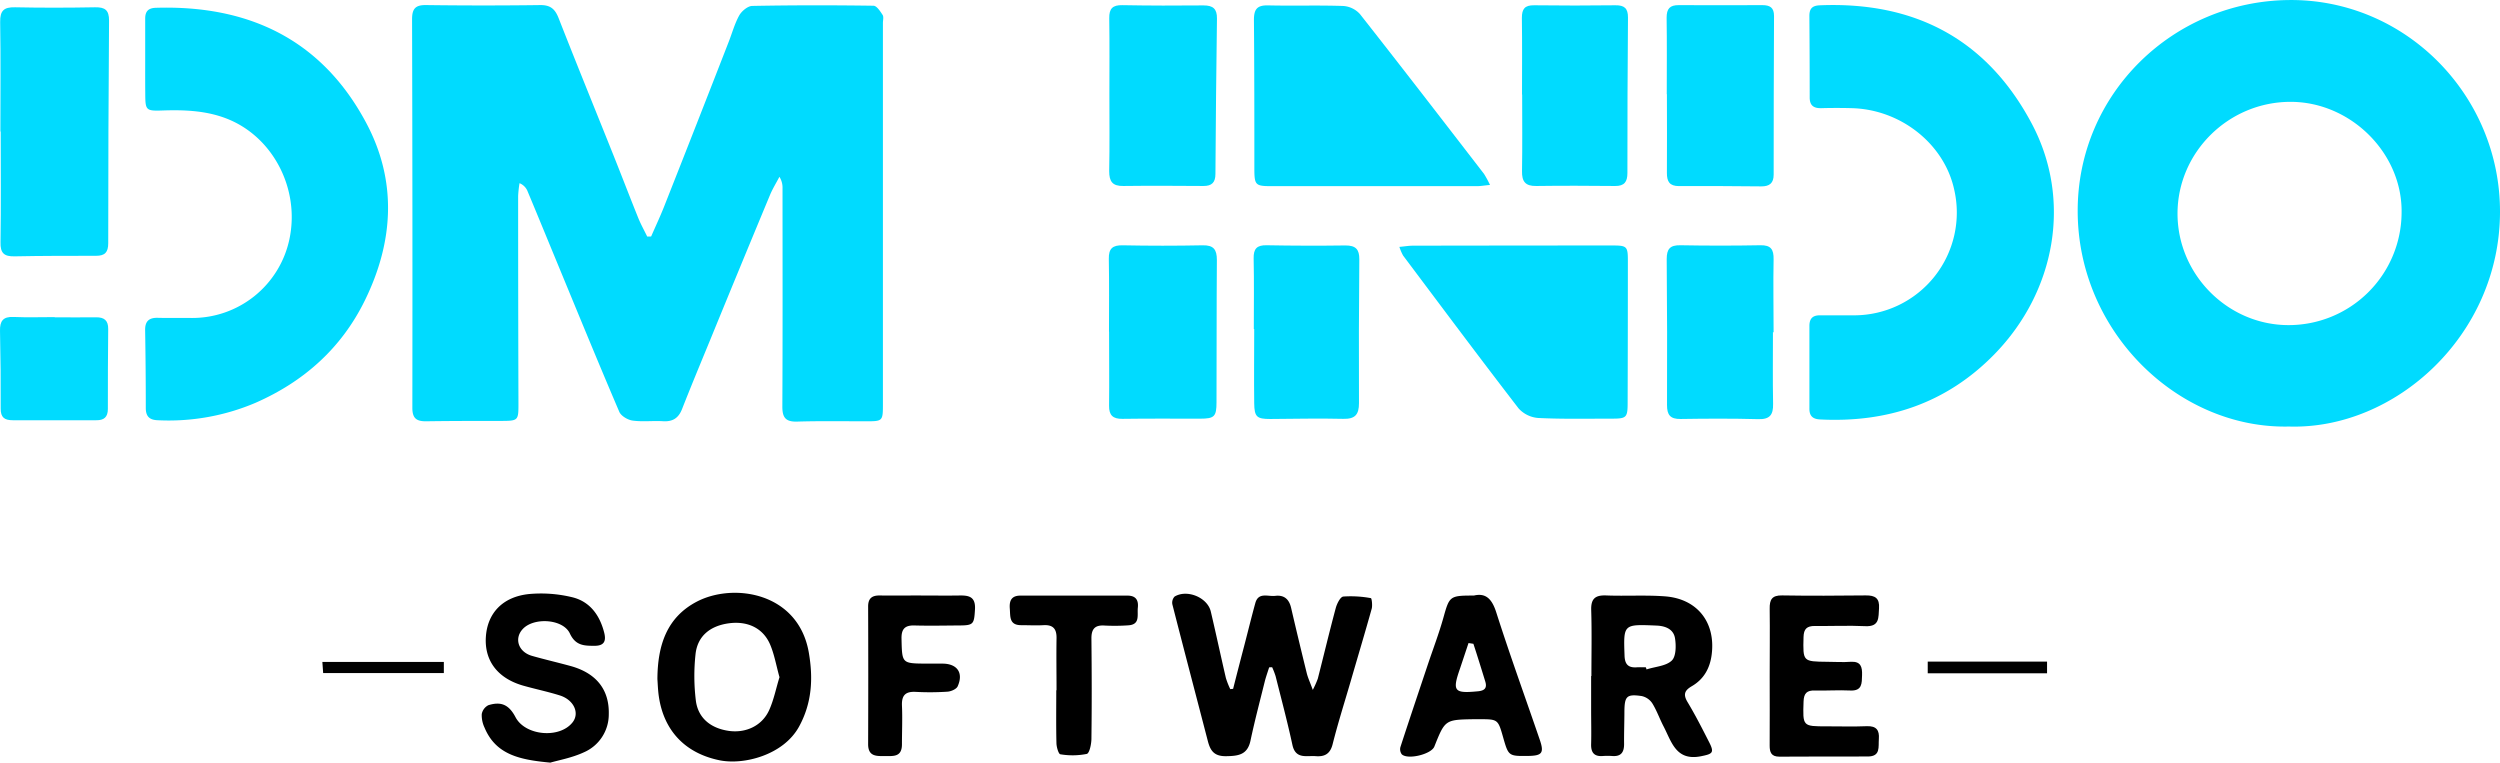
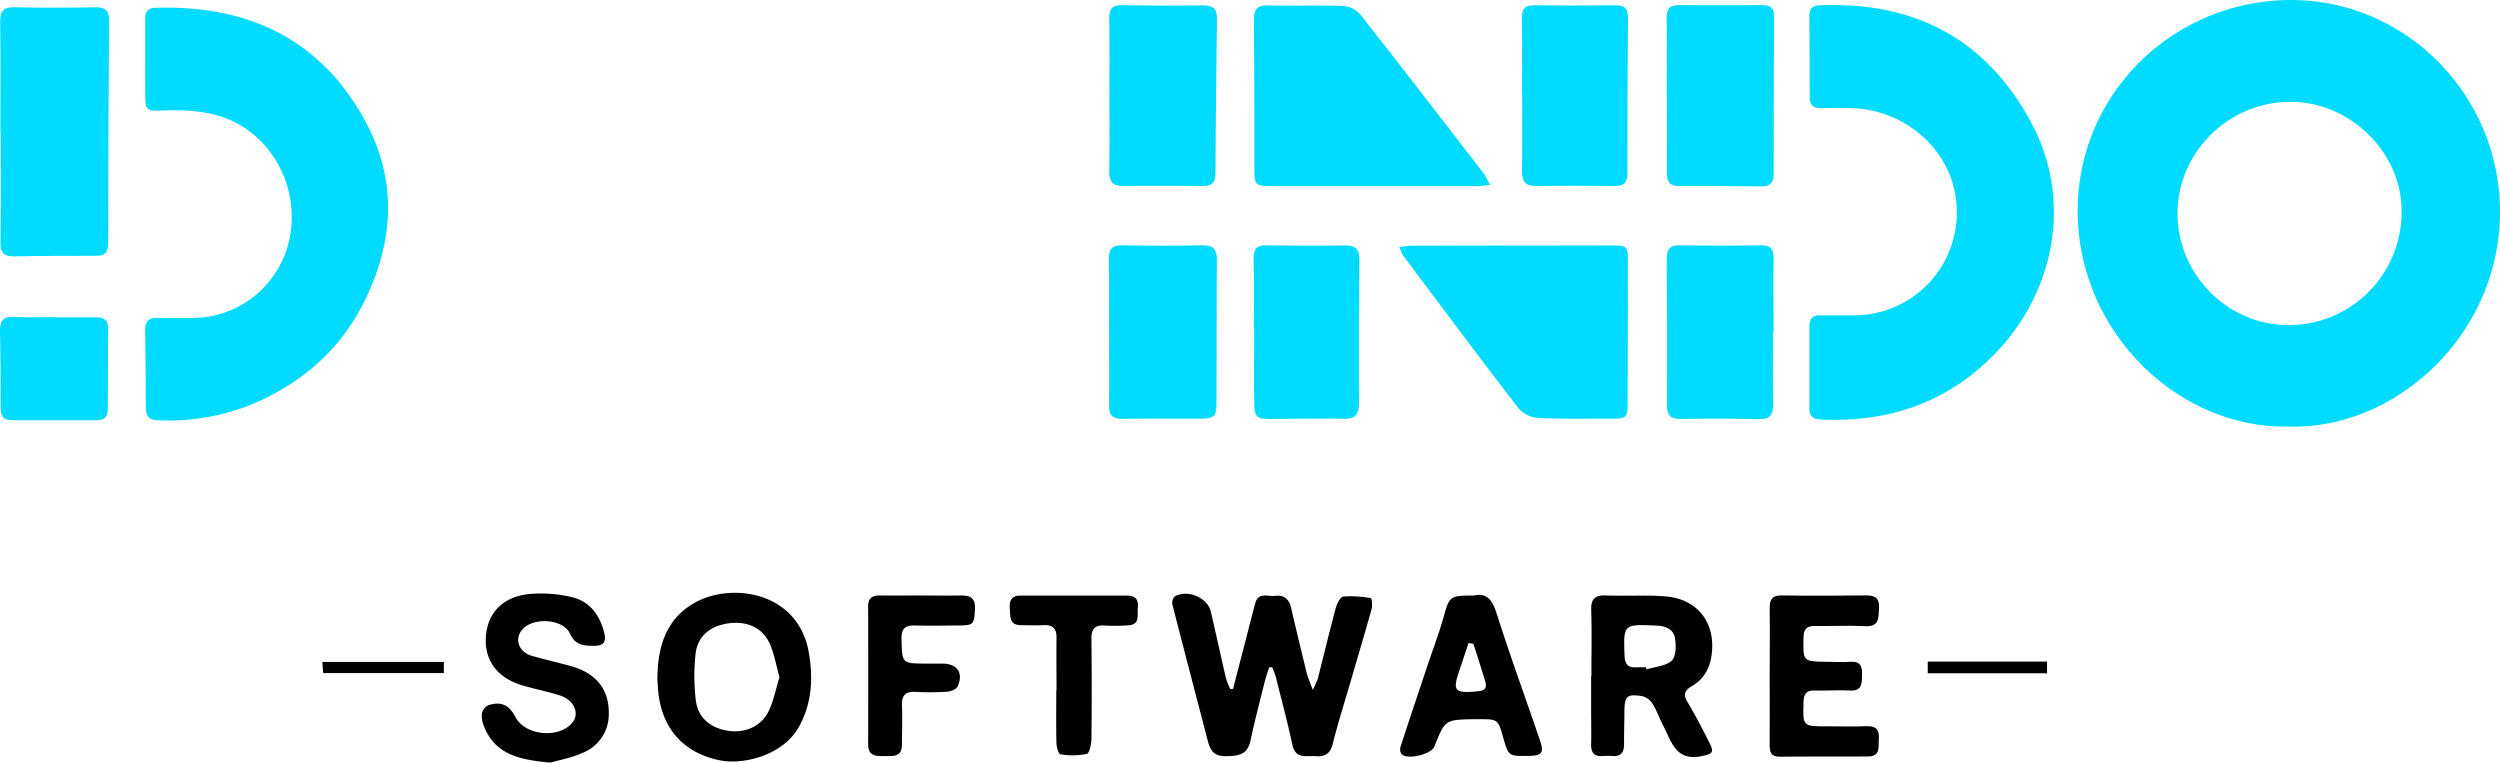
<svg xmlns="http://www.w3.org/2000/svg" id="Layer_1" data-name="Layer 1" viewBox="0 0 881.23 268.82">
  <defs>
    <style>.cls-1{fill:none;}.cls-2{clip-path:url(#clip-path);}.cls-3{fill:#00dbff;}</style>
    <clipPath id="clip-path" transform="translate(-64.2 -30.5)">
      <rect class="cls-1" width="1200" height="370" />
    </clipPath>
  </defs>
  <title>DM INDO </title>
  <g class="cls-2">
    <path d="M785.77,263.71v4.12H743.71v-4.12Z" transform="translate(-64.2 -30.5)" />
    <path d="M178.11,267.74l-.28-3.92h42.82v3.92Z" transform="translate(-64.2 -30.5)" />
-     <path class="cls-3" d="M293.72,113.86c1.69-3.88,3.5-7.7,5-11.63Q310,73.69,321.12,45.1c1.2-3.09,2.08-6.36,3.69-9.22.86-1.51,3-3.26,4.53-3.29,14.25-.28,28.51-.27,42.75-.07,1.12,0,2.39,1.95,3.22,3.24.45.69.11,1.89.11,2.85q0,67.05,0,134.1c0,6.3,0,6.29-6.15,6.29-8,0-16.06-.14-24.07.11-4.06.12-5.25-1.41-5.23-5.32.13-25.6.07-51.21.06-76.81a7.14,7.14,0,0,0-1.09-4.16c-1.11,2.13-2.39,4.18-3.31,6.38Q324.89,125,314.29,150.91c-3.26,7.92-6.55,15.83-9.68,23.8-1.25,3.18-3.29,4.47-6.67,4.27-3.59-.22-7.24.26-10.77-.23-1.71-.24-4.05-1.63-4.68-3.1-7.28-17-14.3-34.15-21.37-51.25-3.69-8.92-7.35-17.87-11.08-26.78a5.17,5.17,0,0,0-2.71-2.55,40.27,40.27,0,0,0-.49,4.49q0,36.73.11,73.48c0,5.62-.15,5.8-5.84,5.83-8.85,0-17.71,0-26.56.13-3.46.06-5-.95-5-4.71q.09-68.5-.1-137c0-3.84,1.28-5.07,5.05-5q20.13.27,40.27,0c3.53,0,5.1,1.46,6.33,4.59,6.35,16.2,12.93,32.32,19.39,48.47,2.92,7.3,5.73,14.65,8.67,21.94.91,2.26,2.11,4.4,3.18,6.6Z" transform="translate(-64.2 -30.5)" />
    <path class="cls-3" d="M871.05,180.85c-38.89.9-74.51-33.25-74.48-76.06,0-41.37,33.75-74,74.71-74.28s74.2,33.65,74.15,74.68C945.37,148.84,908.34,182,871.05,180.85Zm-.22-35.75a39.82,39.82,0,0,0,39.91-39.36c.47-21.1-17.79-39.22-38.91-39.34-22-.13-40.13,17.75-40.07,39.52C831.83,127.34,849.5,145.06,870.83,145.1Z" transform="translate(-64.2 -30.5)" />
    <path class="cls-3" d="M702,159.94c0-4.84,0-9.68,0-14.53,0-2.61,1.15-3.79,3.76-3.76,4,0,8,0,12,0A36.21,36.21,0,0,0,753,97.16c-3.56-16-18.82-28.06-36-28.53q-5.38-.15-10.79,0c-2.71.06-4.12-.92-4.11-3.83q0-14.32-.11-28.65c0-2.61,1-3.67,3.69-3.78C739.06,31,764.5,44.23,780.34,74c14.26,26.76,8.61,59.2-13.24,81.49-16.82,17.15-37.6,24.08-61.36,22.86-2.61-.13-3.76-1.28-3.74-3.84C702,169.63,702,164.79,702,159.94Z" transform="translate(-64.2 -30.5)" />
    <path class="cls-3" d="M115.38,51.16c0-4.7,0-9.41,0-14.11,0-2.6,1.15-3.72,3.75-3.8,32.65-1,58.43,11.12,74.12,40.5,11,20.6,9.73,41.91-.44,62.65-8.25,16.83-21.5,28.62-38.55,36.09a78,78,0,0,1-34.44,6.14c-2.92-.1-4.23-1.33-4.23-4.32q0-13.69-.23-27.4c-.06-3.24,1.42-4.47,4.52-4.38,3.88.1,7.75,0,11.63.05a35,35,0,0,0,34.71-27.78c3.71-17.49-5.54-35.55-21.3-42.16-7.39-3.1-15.3-3.47-23.26-3.2-6.15.21-6.23,0-6.26-6.24C115.36,59.19,115.38,55.18,115.38,51.16Z" transform="translate(-64.2 -30.5)" />
    <path class="cls-3" d="M589.41,95.69c-2.24.22-3.43.43-4.62.43q-36.07,0-72.15,0c-6,0-6.28-.29-6.29-6.38,0-17.42,0-34.84-.15-52.25,0-3.75,1.13-5.18,5-5.09,8.85.21,17.7-.1,26.53.21a8.72,8.72,0,0,1,5.85,2.86c14.69,18.66,29.18,37.48,43.7,56.29A35.72,35.72,0,0,1,589.41,95.69Z" transform="translate(-64.2 -30.5)" />
    <path class="cls-3" d="M557.47,117.53c1.94-.18,3.38-.43,4.82-.43q35.06-.06,70.11-.07c5.35,0,5.62.26,5.61,5.64q0,24.9-.08,49.79c0,5.28-.4,5.62-5.71,5.61-8.57,0-17.16.19-25.71-.23a10.36,10.36,0,0,1-7-3.36c-13.75-17.83-27.21-35.88-40.73-53.9A17.81,17.81,0,0,1,557.47,117.53Z" transform="translate(-64.2 -30.5)" />
    <path class="cls-3" d="M64.34,76.86c0-12.86.14-25.72-.08-38.58-.07-4.05,1.33-5.3,5.25-5.21,9.4.2,18.81.17,28.21,0,3.52-.06,4.94,1,4.92,4.72q-.3,39.21-.29,78.42c0,3.21-1.14,4.48-4.35,4.46-9.54,0-19.08,0-28.62.19-3.73.09-5.1-1.11-5-5,.2-13,.07-26,.07-39Z" transform="translate(-64.2 -30.5)" />
    <path class="cls-3" d="M455.25,63.91c0-9,.09-18-.05-27-.05-3.39,1.19-4.66,4.62-4.59,9.54.18,19.09.18,28.63.09,3.33,0,4.76,1.2,4.72,4.62q-.37,27.39-.54,54.78c0,3-1.26,4.27-4.24,4.25-9.41-.06-18.81-.12-28.21,0-3.88.07-5-1.61-5-5.25C455.36,81.89,455.25,72.9,455.25,63.91Z" transform="translate(-64.2 -30.5)" />
    <path class="cls-3" d="M651.72,63.69c0-9,.09-18-.05-26.93,0-3.2,1.12-4.48,4.34-4.45,9.8.09,19.61,0,29.41,0,2.7,0,4.12.9,4.11,3.82q-.13,28-.13,55.94c0,3-1.47,4.15-4.37,4.13-9.67-.09-19.33-.16-29-.1-3.34,0-4.28-1.62-4.26-4.63.08-9.25,0-18.5,0-27.76Z" transform="translate(-64.2 -30.5)" />
    <path class="cls-3" d="M600.7,63.81c0-9,.08-18-.05-27,0-3.16,1-4.49,4.32-4.45q14.31.18,28.64,0c3.17-.05,4.46,1.08,4.44,4.34q-.22,27.39-.2,54.79c0,3.08-1.06,4.61-4.34,4.57-9.27-.09-18.54-.13-27.81,0-3.83.06-5.08-1.58-5-5.25.15-9,.05-18,.05-27Z" transform="translate(-64.2 -30.5)" />
    <path class="cls-3" d="M455.11,147.43c0-8.57.1-17.14-.06-25.7-.06-3.62,1.31-4.83,4.9-4.76q14.08.28,28.19,0c3.87-.08,5,1.52,5,5.17-.13,16.73-.06,33.45-.13,50.17,0,5.09-.79,5.76-5.79,5.77-9.12,0-18.25-.07-27.36.06-3.37.05-4.76-1.25-4.72-4.62.1-8.7,0-17.41,0-26.12Z" transform="translate(-64.2 -30.5)" />
    <path class="cls-3" d="M689.15,147.58c0,8.43-.11,16.87.05,25.3.08,3.84-1.14,5.48-5.24,5.37-9.11-.25-18.24-.2-27.36-.06-3.64.05-4.81-1.42-4.79-4.94q.12-25.73-.11-51.43c0-3.57,1.17-4.93,4.8-4.87q14.1.26,28.2,0c3.75-.08,4.75,1.47,4.68,5-.17,8.56,0,17.14,0,25.71Z" transform="translate(-64.2 -30.5)" />
    <path d="M511.57,265.73c-.48,1.49-1,3-1.42,4.47-1.76,7.11-3.64,14.2-5.16,21.36-1.06,5-4.26,5.42-8.55,5.49s-5.61-1.94-6.5-5.38c-4.15-16-8.39-32.07-12.49-48.13a3.15,3.15,0,0,1,.78-2.75c4.41-2.67,11.61.32,12.77,5.28,1.84,7.8,3.5,15.63,5.32,23.43a27.58,27.58,0,0,0,1.54,3.91l1-.1q2-7.87,4.07-15.76c1.25-4.81,2.43-9.64,3.75-14.43,1.09-4,4.46-2.28,7-2.58,3.14-.39,4.91,1.15,5.62,4.2q2.67,11.49,5.51,23c.4,1.64,1.14,3.21,2.14,5.94a33.36,33.36,0,0,0,1.76-3.93c2.12-8.3,4.11-16.64,6.33-24.91.42-1.55,1.61-3.94,2.65-4.06a39,39,0,0,1,9.74.56c.29,0,.61,2.56.28,3.75-2.41,8.64-5,17.24-7.49,25.85-2.13,7.29-4.43,14.54-6.28,21.9-.88,3.48-2.88,4.45-6,4.2s-7.07,1.19-8.18-4c-1.75-8.11-3.89-16.12-5.91-24.16a26.9,26.9,0,0,0-1.23-3.19Z" transform="translate(-64.2 -30.5)" />
    <path class="cls-3" d="M506.16,146.49c0-8.3.12-16.6-.06-24.9-.07-3.42,1.14-4.7,4.57-4.64q13.89.26,27.81.07c3.58,0,4.9,1.34,4.87,4.91q-.23,25.32-.12,50.65c0,4.07-1.36,5.66-5.57,5.56-8.57-.21-17.16,0-25.74.05-4.7,0-5.56-.73-5.62-5.54-.11-8.72,0-17.44,0-26.16Z" transform="translate(-64.2 -30.5)" />
    <path d="M295.93,269.89c.06-12.05,3.38-21.8,13.86-27.3,12.95-6.78,35.83-3.31,39.51,17.94,1.58,9.14,1.1,17.81-3.44,26.09-5.5,10.06-19.56,13.64-28.09,11.86-12-2.49-19.52-10.33-21.32-22.38C296.1,273.78,296.05,271.42,295.93,269.89Zm43-.79c-1.13-4.08-1.78-7.9-3.25-11.37-2.48-5.85-8-8.43-14.63-7.51s-11,4.56-11.68,10.87a71.52,71.52,0,0,0,.11,16.35c.78,6.16,5.21,9.74,11.53,10.68,6.07.89,11.84-1.78,14.33-7.34C337,277.1,337.77,273,339,269.1Z" transform="translate(-64.2 -30.5)" />
    <path d="M625.16,268.78c0-7.74.17-15.48-.07-23.21-.13-4.06,1.43-5.34,5.33-5.18,6.89.27,13.83-.2,20.71.32,11.4.87,17.85,9.21,16.43,20.48-.6,4.82-2.75,8.71-7,11.18-2.55,1.49-3.13,2.9-1.51,5.61,2.77,4.61,5.21,9.42,7.65,14.21,1.87,3.68,1.12,4.07-2.87,4.87-8.89,1.79-10.4-5.09-13.23-10.51-1.41-2.69-2.4-5.61-4-8.17a6,6,0,0,0-3.74-2.53c-5.24-.76-6,.06-6.07,5.33,0,3.87-.16,7.74-.11,11.61,0,2.92-1.11,4.43-4.18,4.2a21.52,21.52,0,0,0-3.31,0c-3.08.24-4.21-1.24-4.13-4.19.11-4,0-8,0-12v-12Zm19.2-3.06c.08.25.16.5.23.75,3-1,6.78-1.14,8.87-3.1,1.55-1.44,1.59-5.28,1.17-7.87-.51-3.17-3.26-4.36-6.53-4.49-11.73-.49-11.65-.55-11.26,10.61.1,3,1.27,4.29,4.22,4.11C642.16,265.66,643.26,265.72,644.36,265.72Z" transform="translate(-64.2 -30.5)" />
    <path d="M258.2,299.32c-10.8-1-19.2-2.78-23.19-12.31a10.24,10.24,0,0,1-1-4.79,4.39,4.39,0,0,1,2.33-3.14c4.61-1.44,7.31-.09,9.59,4.25,3.45,6.53,15.5,7.61,20.09,1.8,2.58-3.27.47-7.95-4.53-9.51-4.21-1.32-8.56-2.22-12.81-3.42-9-2.55-13.75-8.74-13.22-17.16s5.94-14.21,15.28-15.15A46.56,46.56,0,0,1,265.82,241c6.3,1.49,9.81,6.35,11.37,12.57.71,2.86,0,4.56-3.35,4.57-3.67,0-6.74,0-8.76-4.33-2.37-5.11-12.48-5.79-16.49-1.71-3.28,3.35-1.74,8.2,3.14,9.59,4.52,1.29,9.11,2.34,13.64,3.59,9.07,2.51,13.65,8.37,13.42,17A14.55,14.55,0,0,1,270,295.69C265.79,297.64,261.1,298.46,258.2,299.32Z" transform="translate(-64.2 -30.5)" />
    <path d="M688,268.76c0-7.88.1-15.77,0-23.65-.06-3.23.77-4.8,4.4-4.73,9.82.17,19.64.1,29.46,0,3.32-.05,4.93,1,4.68,4.54-.24,3.19.28,6.53-4.78,6.3-5.93-.28-11.89,0-17.83-.07-2.81,0-3.92,1-4,3.9-.21,8.64-.3,8.64,8.34,8.73,2.76,0,5.54.21,8.29,0,3.58-.21,4.09,1.81,4,4.69s.09,5.64-4.18,5.43-8.3.11-12.44,0c-2.85-.1-3.9,1-4,3.86-.29,8.78-.38,8.78,8.2,8.77,4.7,0,9.41.14,14.1-.05,3.37-.13,4.48,1.4,4.24,4.49-.22,2.77.72,6.2-3.93,6.19-10.37,0-20.75,0-31.12.06-2.89,0-3.45-1.55-3.44-3.95C688.05,285.08,688,276.92,688,268.76Z" transform="translate(-64.2 -30.5)" />
    <path d="M583.73,240.43c4.18-1,6.36,1.16,7.88,5.9,4.82,15.11,10.24,30,15.37,45,1.57,4.6.78,5.57-4.18,5.63-6.83.08-6.88.05-8.78-6.63-1.78-6.25-1.85-6.3-8.15-6.32-.7,0-1.39,0-2.08,0-10.21.18-10.21.18-14,9.66-1.07,2.69-9.38,4.74-11.48,2.71a3,3,0,0,1-.47-2.57c3.16-9.71,6.42-19.38,9.66-29.07,1.84-5.49,3.92-10.92,5.48-16.49C575.12,240.63,575.16,240.42,583.73,240.43Zm-.18,17-1.71-.26c-1,3-2,6-3,9-2.79,8-2.12,8.83,6.39,8,2.42-.24,3.2-1.26,2.5-3.5C586.36,266.22,585,261.81,583.55,257.4Z" transform="translate(-64.2 -30.5)" />
    <path class="cls-3" d="M83.49,142.35c4.83,0,9.68.07,14.51,0,2.93-.06,4.37,1.1,4.34,4.13q-.14,14.1-.12,28.2c0,2.84-1.37,4-4.09,3.95-9.82,0-19.63,0-29.45,0-2.91,0-4.26-1-4.24-4.1q.07-13.7-.24-27.38c-.08-3.48,1.07-5.09,4.77-4.92,4.83.21,9.68.05,14.52.05Z" transform="translate(-64.2 -30.5)" />
    <path d="M388.83,240.41c4.43,0,8.85.07,13.27,0,3.38-.07,6,.21,5.78,4.78-.31,5.33-.47,5.75-5.61,5.78s-10.51.15-15.75,0c-3.44-.09-4.62,1.33-4.54,4.71.2,8.67.09,8.67,8.6,8.74l5.8,0c5.23,0,7.52,3.25,5.39,8-.45,1-2.32,1.8-3.59,1.89a92.66,92.66,0,0,1-11.18.07c-3.56-.18-5,1.13-4.87,4.79.21,4.55,0,9.12,0,13.68s-3,4.15-6,4.16-5.94.2-5.92-4.24q.09-24.26,0-48.51c0-2.88,1.41-3.9,4.11-3.86,4.84.07,9.68,0,14.51,0Z" transform="translate(-64.2 -30.5)" />
    <path d="M436.62,273.8c0-6.08-.1-12.16,0-18.24.08-3.34-1.16-4.88-4.6-4.69-2.61.15-5.25,0-7.87,0-4.28,0-3.78-3.08-4-5.81s.51-4.62,3.76-4.61q18.86,0,37.72,0c2.94,0,3.93,1.59,3.65,4.24s.92,6-3.44,6.24a69.32,69.32,0,0,1-8.28.07c-3.45-.23-4.67,1.24-4.64,4.6.12,11.74.15,23.49,0,35.23,0,1.9-.68,5.18-1.64,5.42a25.75,25.75,0,0,1-9.31.13c-.64-.08-1.35-2.52-1.38-3.9-.15-6.21-.06-12.43-.06-18.65Z" transform="translate(-64.2 -30.5)" />
  </g>
</svg>